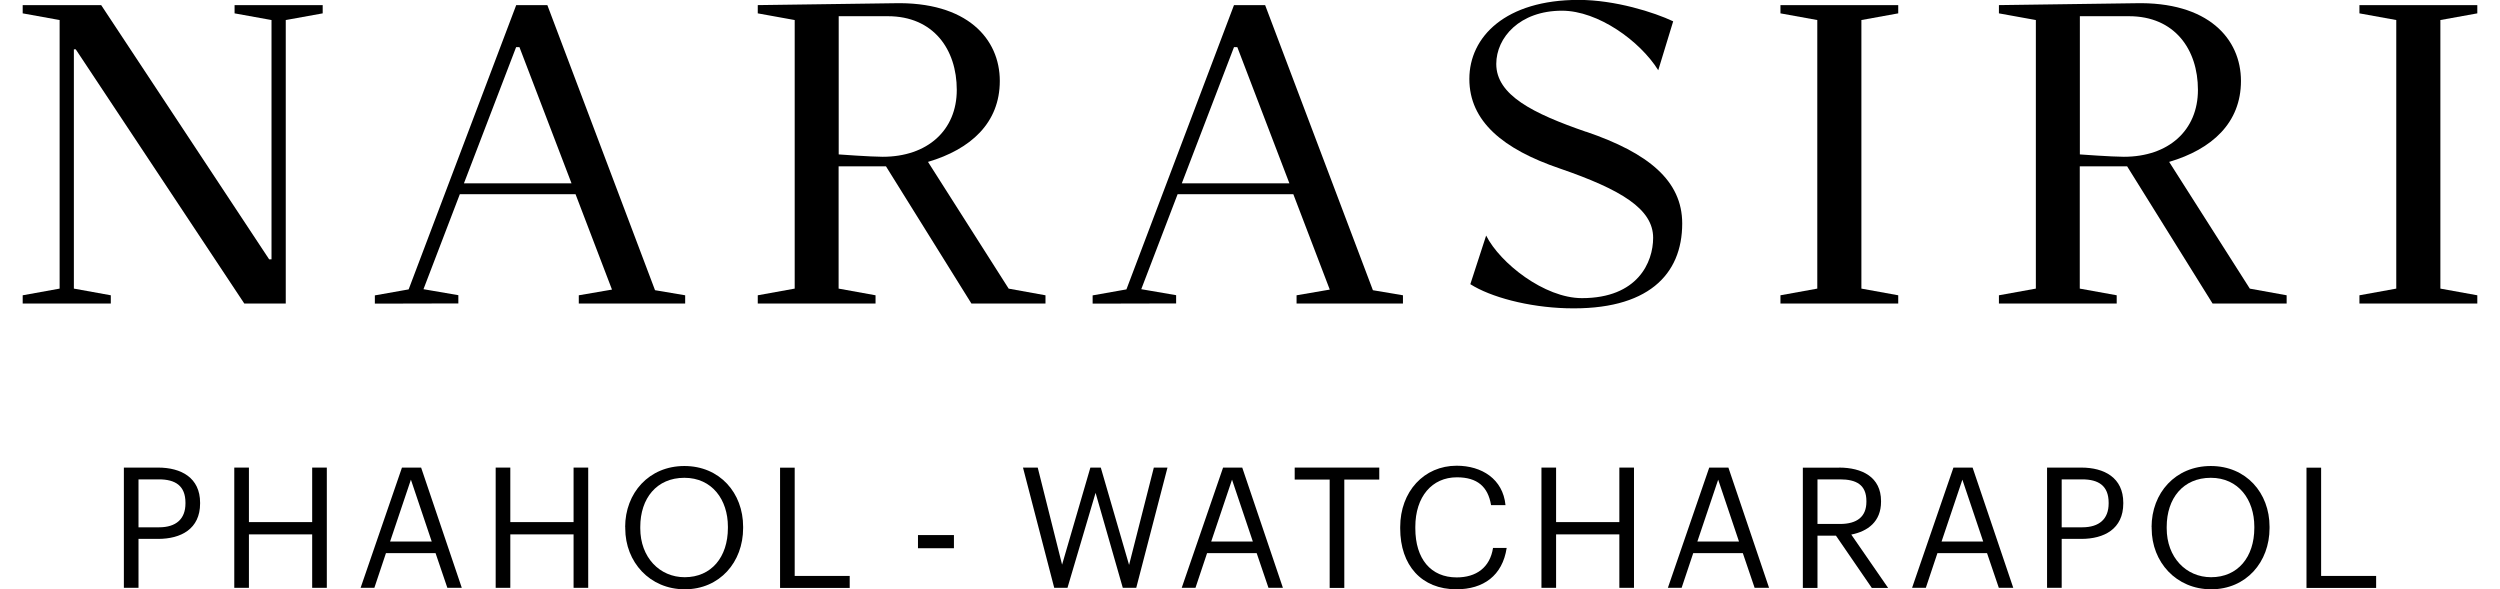
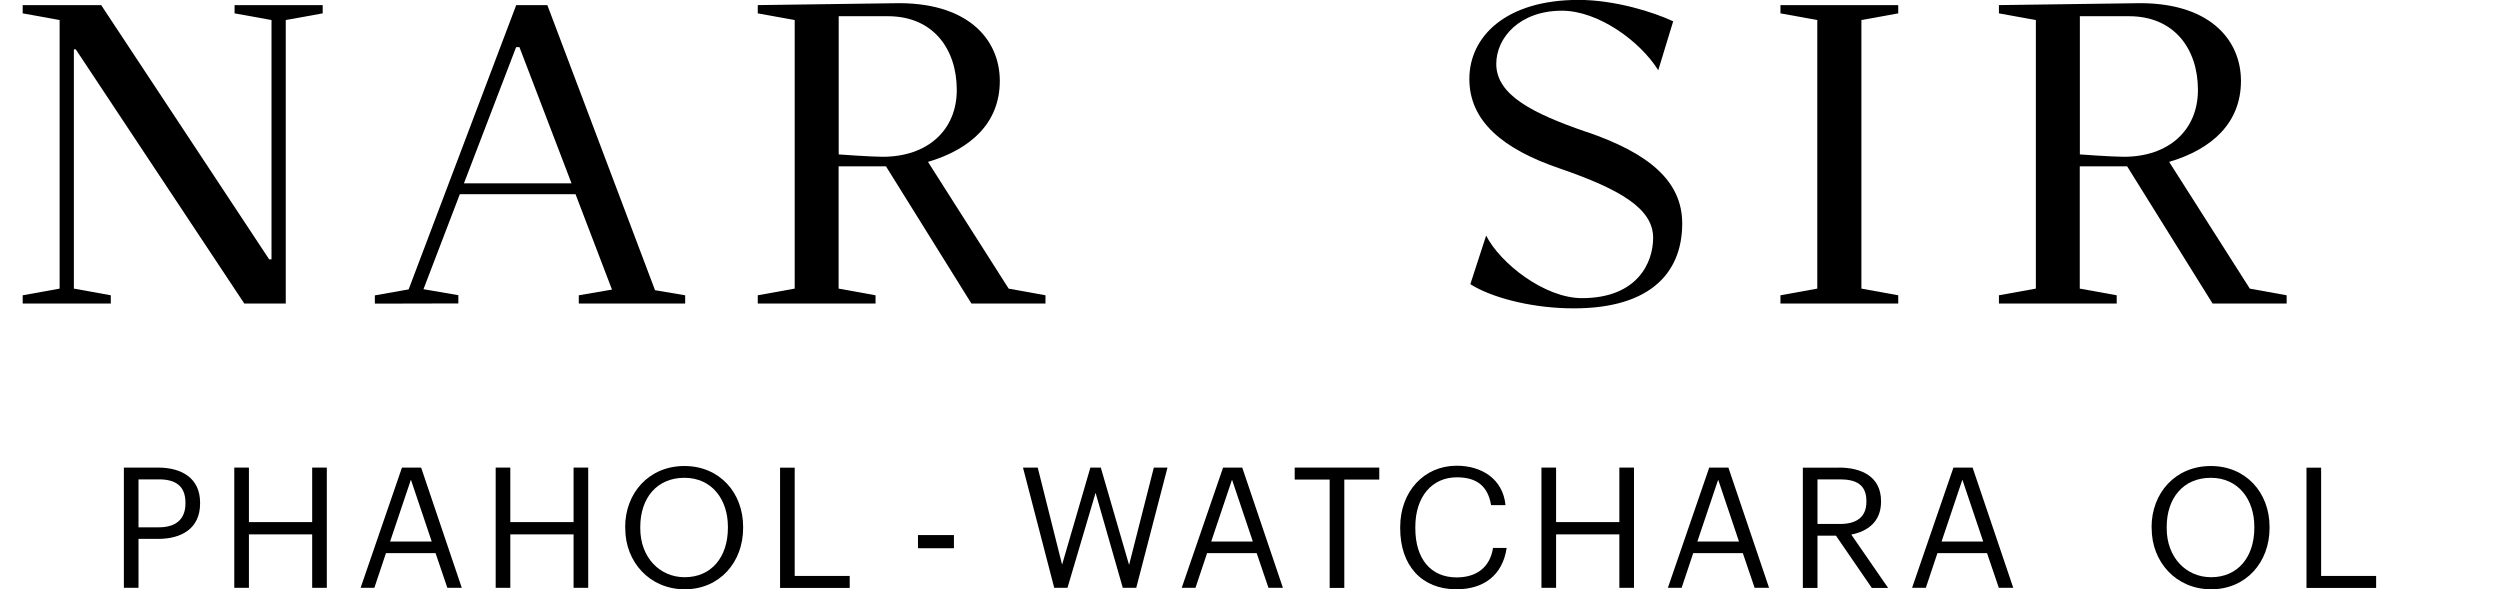
<svg xmlns="http://www.w3.org/2000/svg" id="Layer_1" viewBox="0 0 254.5 60">
  <g>
    <path d="M16.09,47.6c2.35,0,4.28,1.03,4.28,3.58v.07c0,2.6-1.95,3.61-4.28,3.61h-1.99v4.98h-1.49v-12.24h3.48Zm2.79,3.65v-.07c0-1.73-1.03-2.38-2.69-2.38h-2.09v4.88h2.09c1.75,0,2.69-.86,2.69-2.43Z" />
    <path d="M25.34,47.6v5.55h6.44v-5.55h1.49v12.24h-1.49v-5.44h-6.44v5.44h-1.49v-12.24h1.49Z" />
    <path d="M42.87,47.6l4.14,12.24h-1.47l-1.2-3.53h-5.05l-1.18,3.53h-1.4l4.21-12.24h1.95Zm1.08,7.53l-2.12-6.3-2.12,6.3h4.25Z" />
    <path d="M51.95,47.6v5.55h6.44v-5.55h1.49v12.24h-1.49v-5.44h-6.44v5.44h-1.49v-12.24h1.49Z" />
    <path d="M63.64,53.66c0-3.48,2.43-6.22,6.03-6.22s5.98,2.74,5.98,6.18v.14c0,3.46-2.38,6.23-5.94,6.23s-6.06-2.77-6.06-6.2v-.14Zm10.46-.05c0-2.74-1.61-4.97-4.43-4.97s-4.49,2.09-4.49,5v.14c0,2.96,1.97,4.98,4.52,4.98,2.72,0,4.4-2.05,4.4-5.02v-.14Z" />
    <path d="M80.9,47.6v11.03h5.6v1.22h-7.09v-12.24h1.49Z" />
    <path d="M97.11,54.47v1.34h-3.66v-1.34h3.66Z" />
    <path d="M105.64,47.6l2.48,9.88,2.88-9.88h1.06l2.88,9.91,2.52-9.91h1.39l-3.18,12.24h-1.37l-2.77-9.67-2.86,9.67h-1.35l-3.18-12.24h1.52Z" />
    <path d="M126.46,47.6l4.14,12.24h-1.47l-1.2-3.53h-5.05l-1.18,3.53h-1.4l4.21-12.24h1.95Zm1.08,7.53l-2.12-6.3-2.12,6.3h4.25Z" />
    <path d="M131.8,48.82v-1.22h8.61v1.22h-3.56v11.03h-1.49v-11.03h-3.56Z" />
    <path d="M142.54,53.66c0-3.63,2.43-6.25,5.75-6.25,2.55,0,4.71,1.35,4.97,4.01h-1.47c-.31-1.87-1.39-2.83-3.48-2.83-2.53,0-4.23,1.97-4.23,5.05v.14c0,3.12,1.58,5,4.21,5,2,0,3.39-1.01,3.7-3h1.39c-.43,2.83-2.38,4.21-5.12,4.21-3.54,0-5.72-2.43-5.72-6.2v-.14Z" />
    <path d="M158.41,47.6v5.55h6.44v-5.55h1.49v12.24h-1.49v-5.44h-6.44v5.44h-1.49v-12.24h1.49Z" />
    <path d="M175.95,47.6l4.14,12.24h-1.47l-1.2-3.53h-5.05l-1.18,3.53h-1.4l4.21-12.24h1.95Zm1.08,7.53l-2.12-6.3-2.12,6.3h4.25Z" />
    <path d="M187.21,47.6c2.35,0,4.28,.96,4.28,3.41v.07c0,2.02-1.35,3.01-3.03,3.34l3.75,5.43h-1.66l-3.65-5.32h-1.88v5.32h-1.49v-12.24h3.68Zm2.79,3.48v-.07c0-1.66-1.03-2.21-2.69-2.21h-2.29v4.54h2.29c1.75,0,2.69-.75,2.69-2.26Z" />
    <path d="M200.81,47.6l4.14,12.24h-1.47l-1.2-3.53h-5.05l-1.18,3.53h-1.4l4.21-12.24h1.95Zm1.08,7.53l-2.12-6.3-2.12,6.3h4.25Z" />
-     <path d="M211.87,47.6c2.35,0,4.28,1.03,4.28,3.58v.07c0,2.6-1.95,3.61-4.28,3.61h-1.99v4.98h-1.49v-12.24h3.48Zm2.79,3.65v-.07c0-1.73-1.03-2.38-2.69-2.38h-2.09v4.88h2.09c1.75,0,2.69-.86,2.69-2.43Z" />
    <path d="M219.03,53.66c0-3.48,2.43-6.22,6.03-6.22s5.98,2.74,5.98,6.18v.14c0,3.46-2.38,6.23-5.94,6.23s-6.06-2.77-6.06-6.2v-.14Zm10.46-.05c0-2.74-1.61-4.97-4.43-4.97s-4.49,2.09-4.49,5v.14c0,2.96,1.97,4.98,4.52,4.98,2.72,0,4.4-2.05,4.4-5.02v-.14Z" />
    <path d="M236.29,47.6v11.03h5.6v1.22h-7.09v-12.24h1.49Z" />
  </g>
  <g>
    <path d="M161.47,13.42c-5.42-1.87-9.15-3.74-9.15-6.91,0-2.68,2.38-5.42,6.69-5.42,3.68,0,7.95,3.09,9.8,6.06l1.52-4.98c-1.92-.91-5.9-2.18-9.63-2.18-7.42,0-11.12,3.74-11.12,8.05s3.44,7.15,9.2,9.11c6.28,2.16,9.51,4.13,9.51,7.06,0,2.48-1.56,6.14-7.25,6.14-3.81,0-8.34-3.56-9.75-6.37l-1.61,4.95c2.06,1.31,5.88,2.34,9.78,2.45,8.28,.24,11.79-3.41,11.79-8.63,0-4.36-3.45-7.18-9.78-9.34Z" />
    <path d="M229.03,29.38l-8.21-12.9c4.36-1.29,7.31-3.97,7.31-8.24S224.82,.13,217.3,.33l-13.81,.19v.84l3.76,.68V29.38l-3.76,.68v.84h11.99v-.84l-3.76-.68v-12.45h4.82l8.7,13.97h7.54v-.84l-3.76-.68Zm-12.83-13.42c-1.2,0-4.47-.24-4.47-.24V1.65h5c4.65,0,7.02,3.38,7.02,7.5s-2.99,6.81-7.54,6.81Z" />
    <polygon points="23.88 .52 23.88 1.36 27.64 2.04 27.64 2.03 27.64 26.4 27.4 26.4 10.3 .52 2.31 .52 2.31 1.36 6.07 2.04 6.07 29.38 2.31 30.06 2.31 30.9 11.28 30.9 11.28 30.06 7.52 29.38 7.52 5.02 7.71 5.02 24.87 30.9 29.09 30.9 29.09 2.04 32.85 1.36 32.85 .52 23.88 .52" />
-     <polygon points="252.19 1.36 252.19 .52 240.19 .52 240.19 1.36 243.94 2.04 243.94 29.38 240.19 30.06 240.19 30.9 252.19 30.9 252.19 30.06 248.43 29.38 248.43 2.04 252.19 1.36" />
    <polygon points="181.25 1.36 185 2.04 185 29.38 181.25 30.06 181.25 30.9 193.24 30.9 193.24 30.06 189.49 29.38 189.49 2.04 193.24 1.36 193.24 .52 181.25 .52 181.25 1.36" />
-     <path d="M139.76,29.54L128.79,.52h-3.17l-10.95,28.94-3.44,.61v.84l8.5-.02v-.84l-3.55-.61,3.7-9.67h11.78l3.71,9.71-3.38,.58v.84h10.83v-.84l-3.08-.52Zm-19.45-10.88l5.31-13.86h.34l5.3,13.86h-10.94Z" />
    <path d="M102.68,29.38l-8.21-12.9c4.36-1.29,7.31-3.97,7.31-8.24S98.47,.13,90.95,.33l-13.81,.19v.84l3.76,.68V29.38l-3.76,.68v.84h11.99v-.84l-3.76-.68v-12.45h4.82l8.7,13.97h7.54v-.84l-3.76-.68Zm-12.83-13.42c-1.2,0-4.47-.24-4.47-.24V1.65h5c4.65,0,7.02,3.38,7.02,7.5s-2.99,6.81-7.54,6.81Z" />
    <path d="M66.68,29.54L55.72,.52h-3.17l-10.95,28.94-3.44,.61v.84l8.5-.02v-.84l-3.55-.61,3.7-9.67h11.78l3.71,9.71-3.38,.58v.84h10.83v-.84l-3.08-.52Zm-19.45-10.88l5.31-13.86h.34l5.3,13.86h-10.94Z" />
  </g>
</svg>